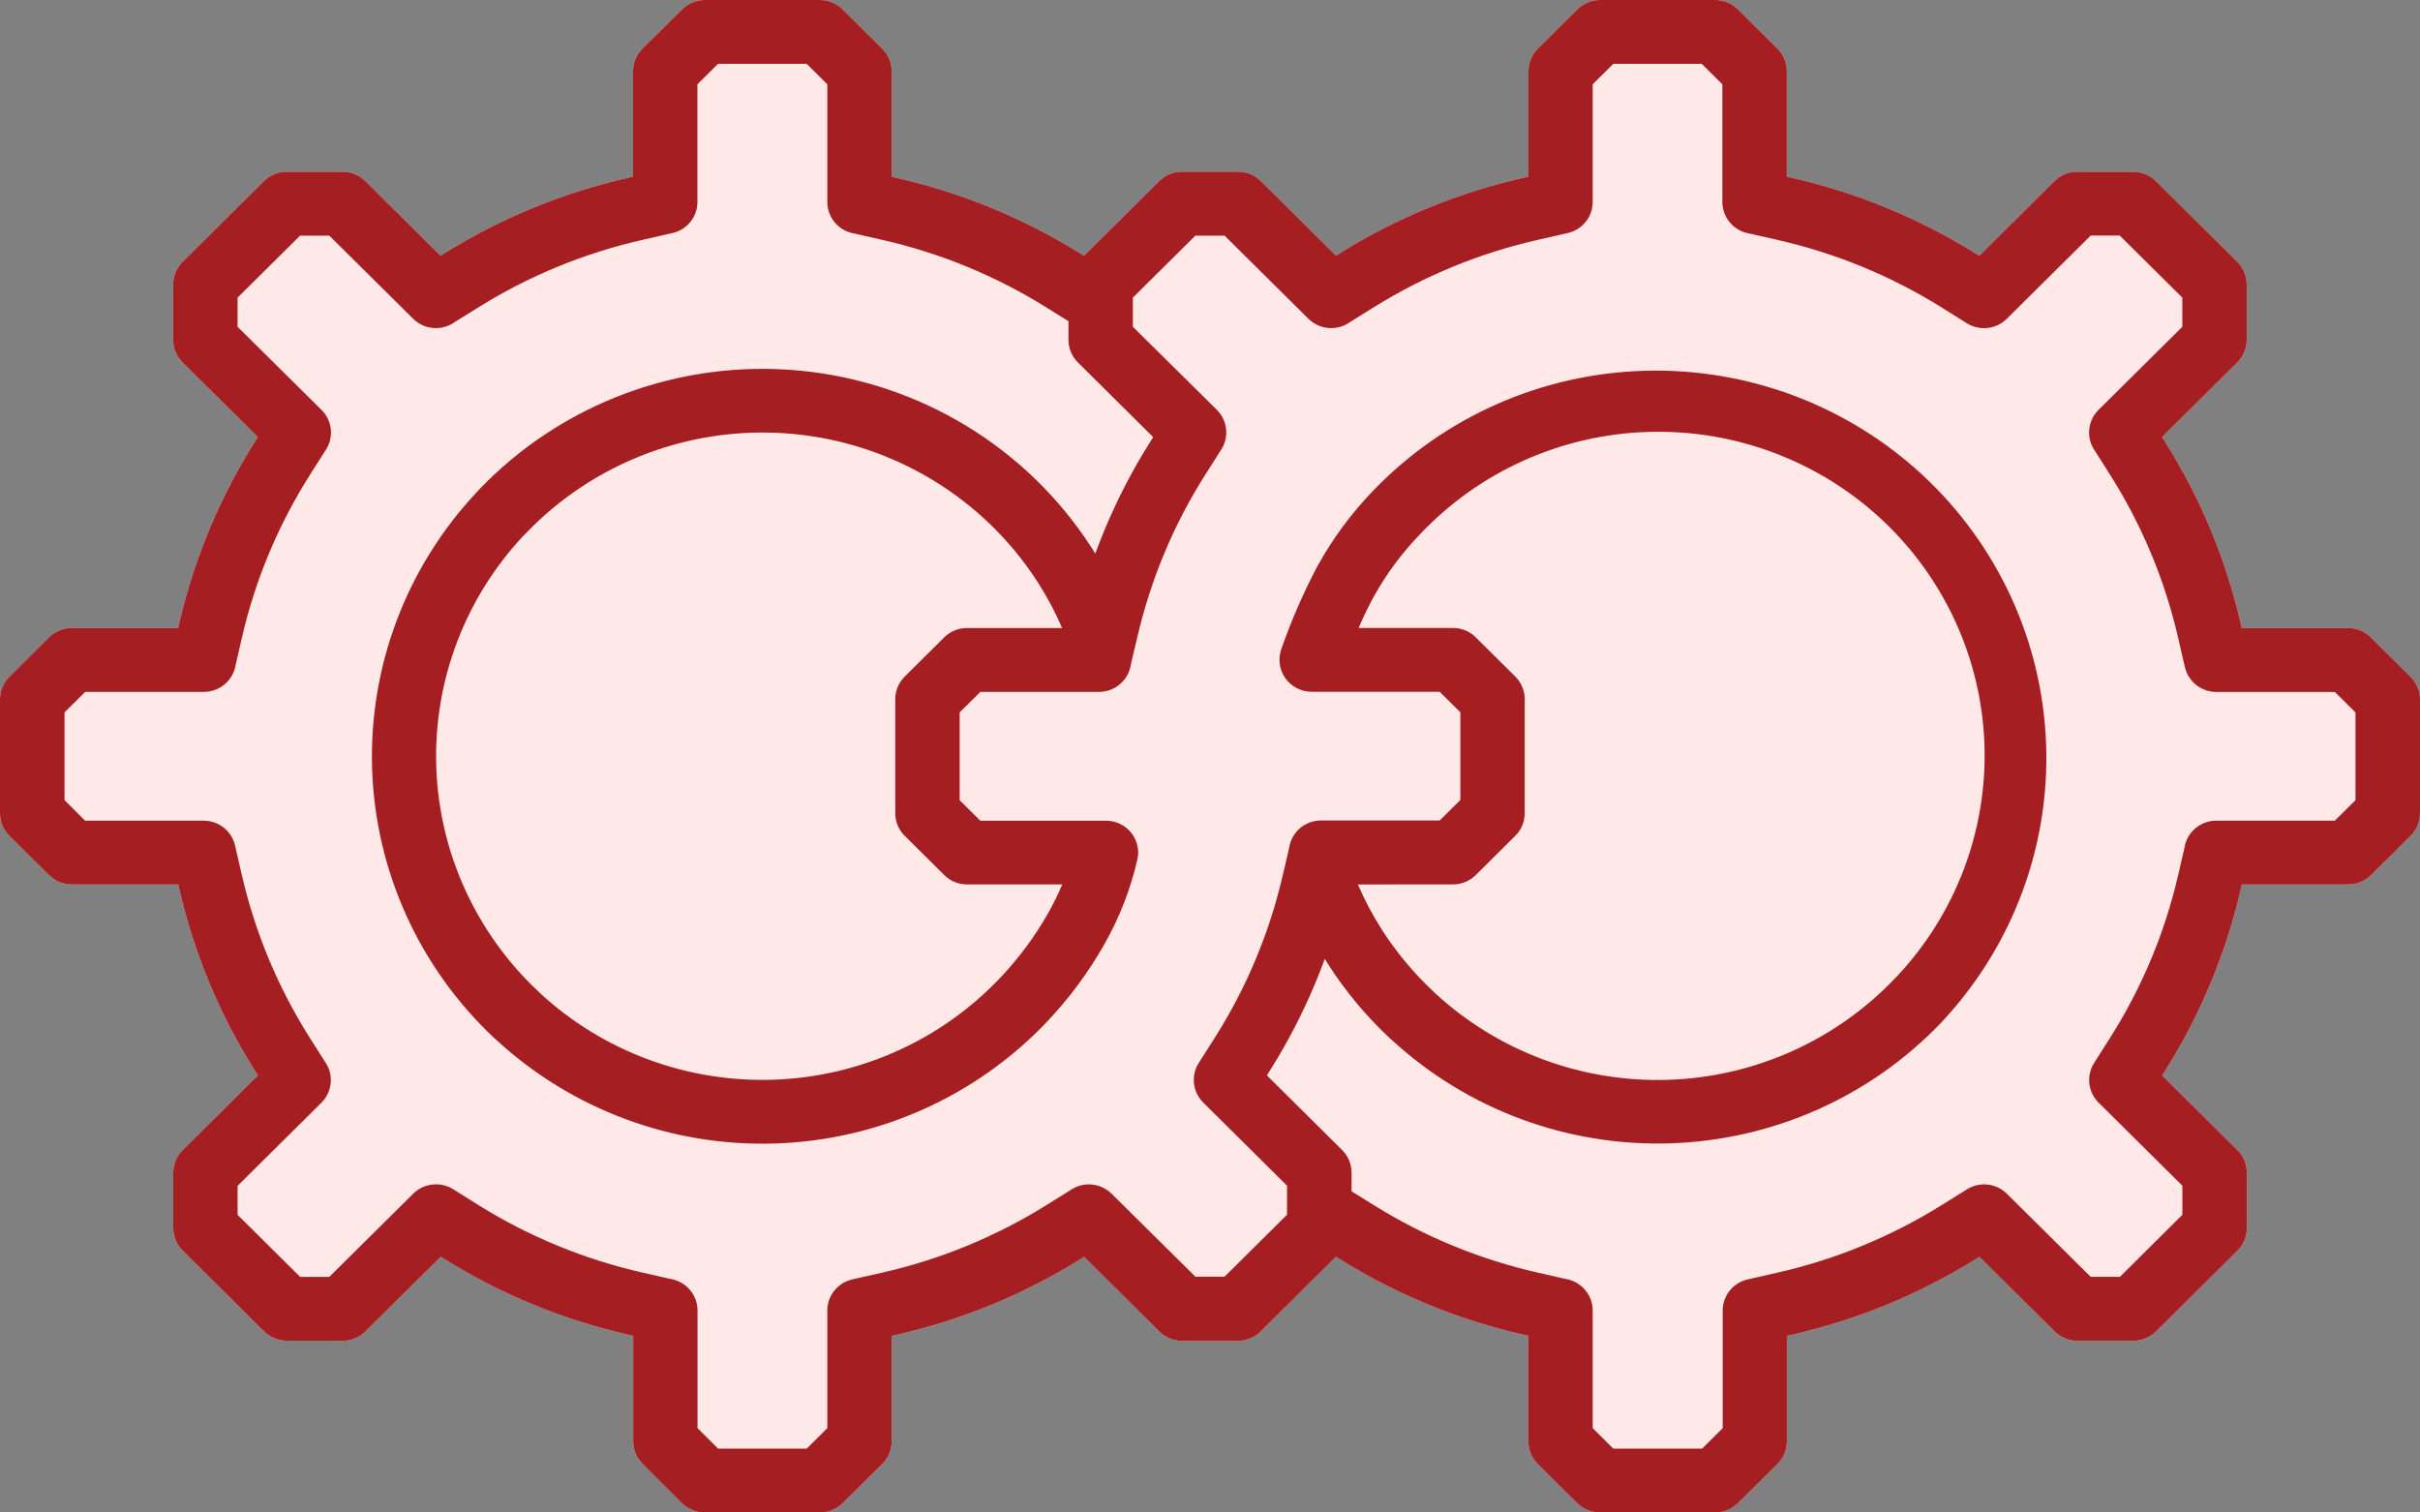
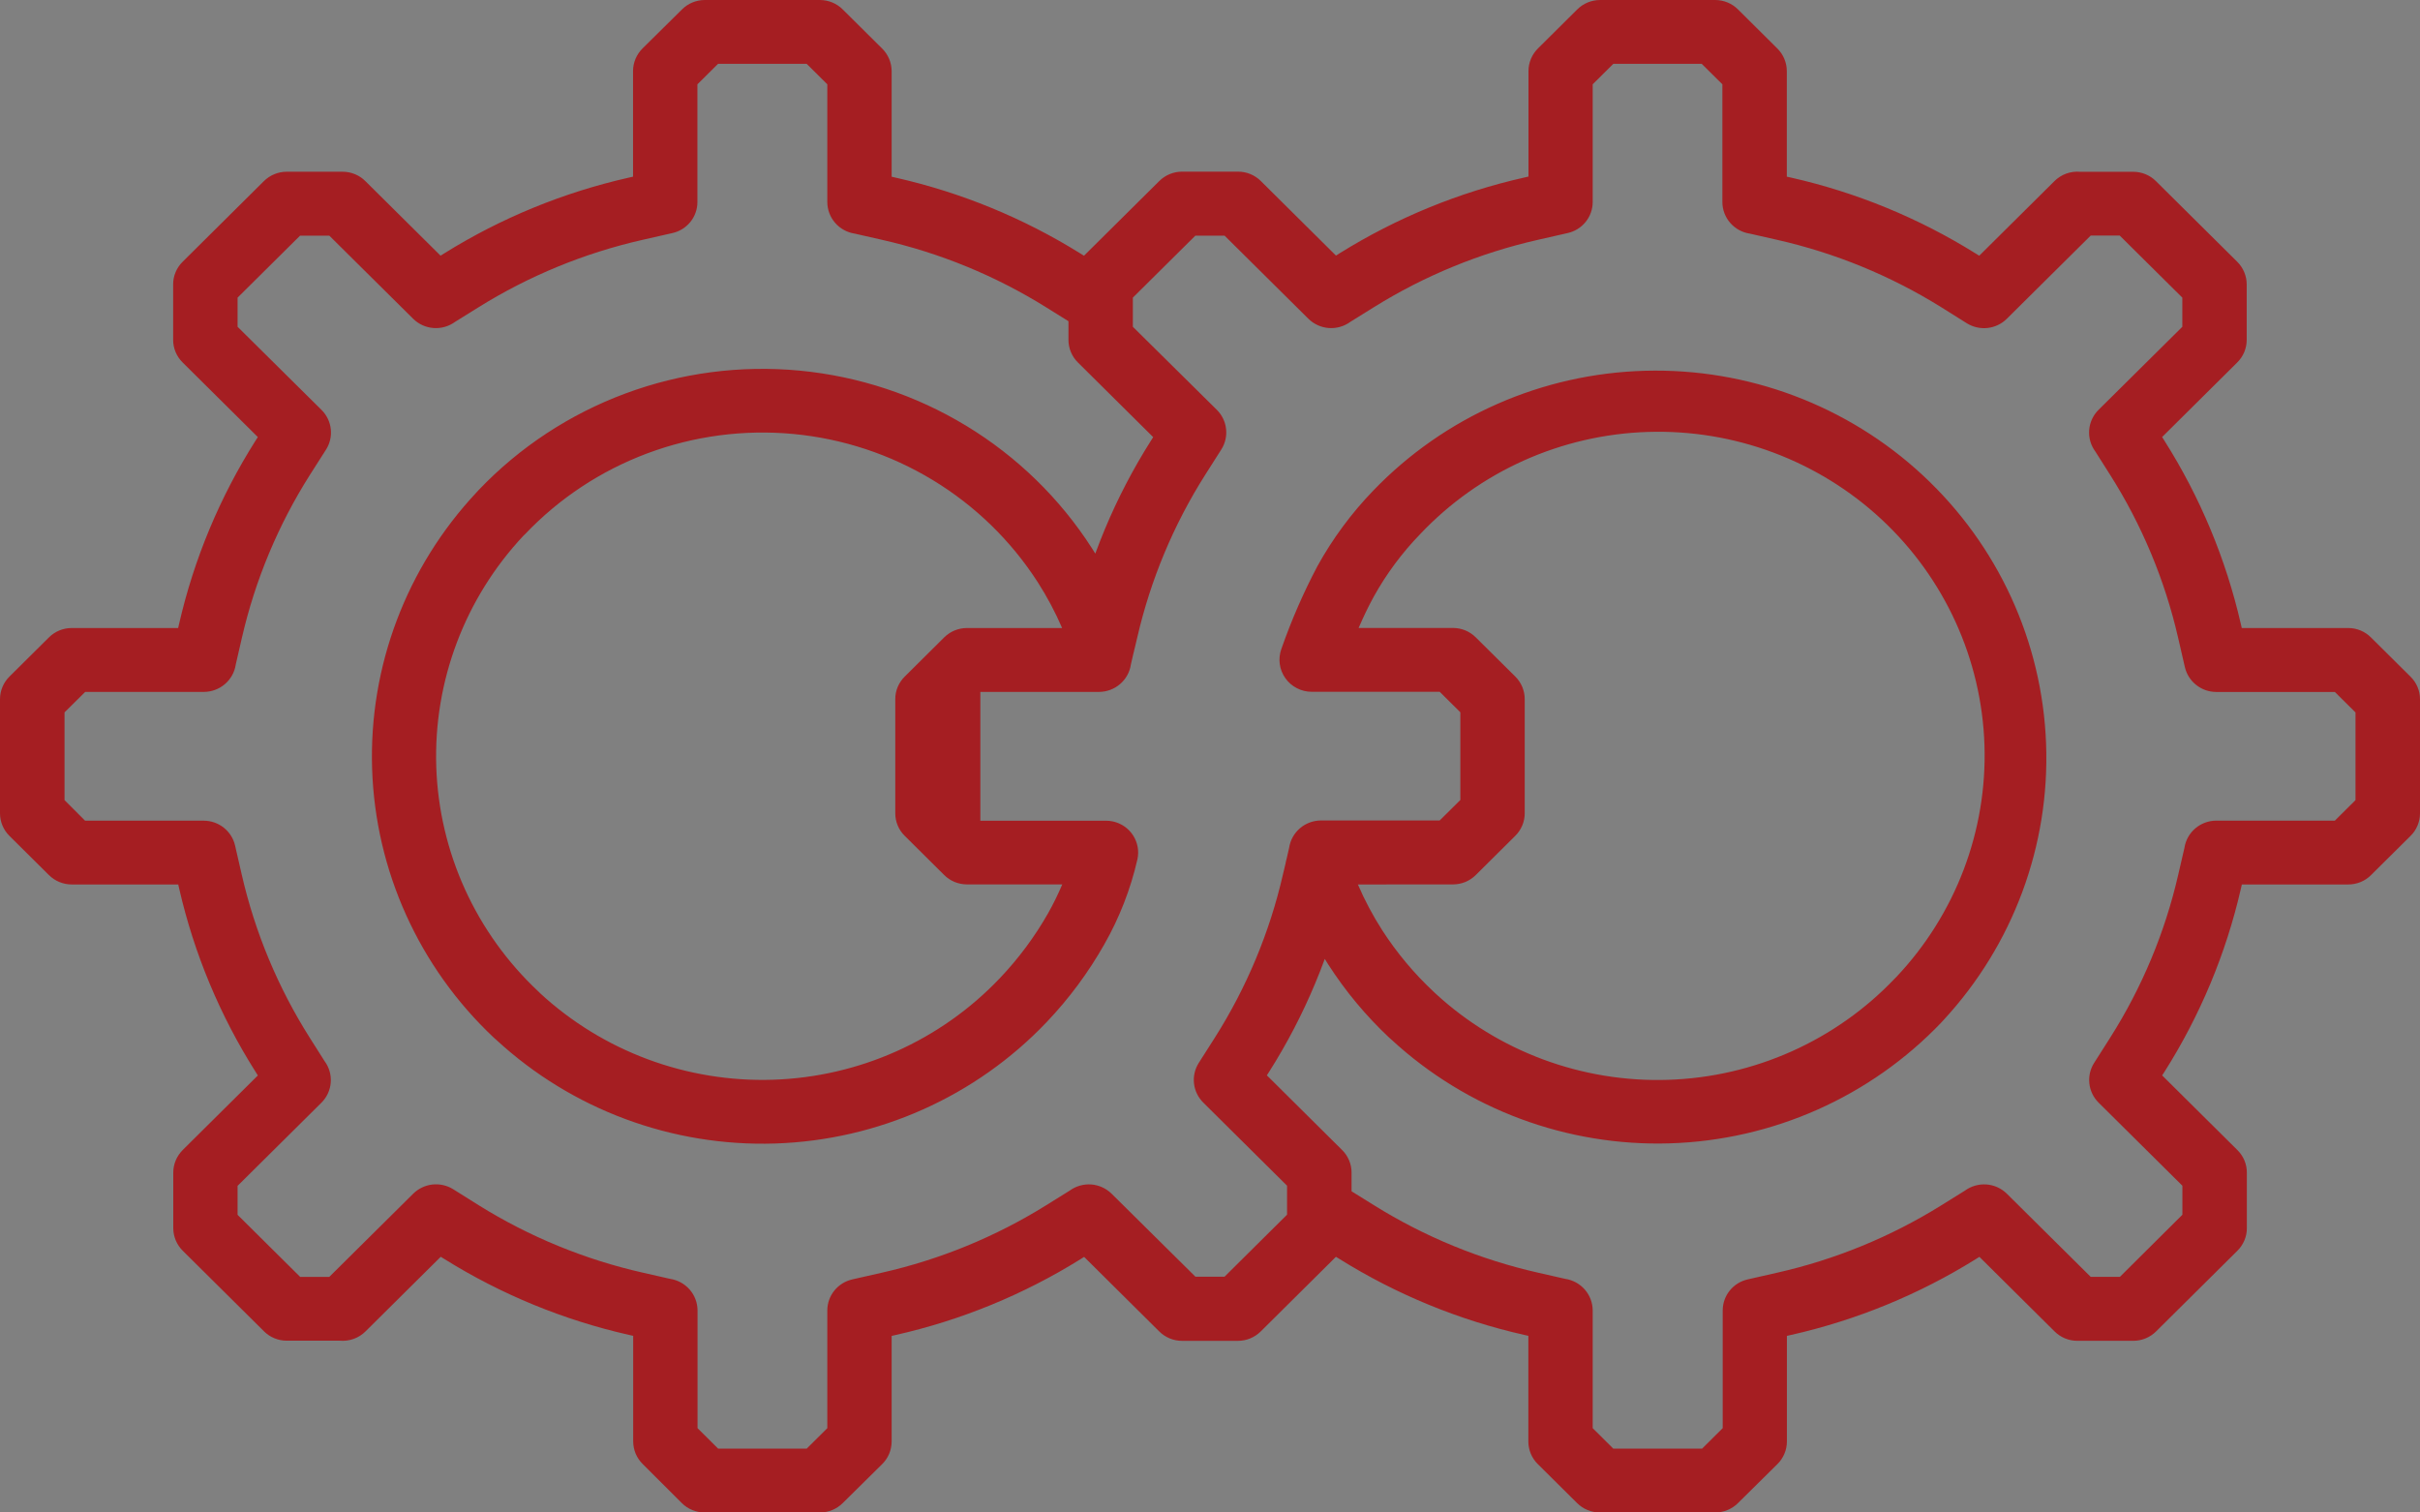
<svg xmlns="http://www.w3.org/2000/svg" width="80" height="50" viewBox="0 0 80 50" fill="none">
  <rect x="0" y="0" width="80" height="50" fill="#808080" stroke="none" />
-   <path fill-rule="evenodd" clip-rule="evenodd" d="M35.836 8.452L38.325 5.983C38.525 5.785 38.796 5.674 39.078 5.674H40.926C41.068 5.674 41.208 5.701 41.338 5.756C41.468 5.81 41.586 5.889 41.685 5.989L44.164 8.449L44.288 8.371C46.165 7.203 48.227 6.356 50.388 5.869L50.528 5.837V2.35C50.528 2.21 50.556 2.071 50.611 1.942C50.666 1.813 50.745 1.695 50.846 1.597L52.143 0.309C52.343 0.111 52.614 1.25343e-05 52.896 0H56.7C56.841 0 56.981 0.028 57.111 0.082C57.241 0.136 57.359 0.216 57.459 0.316L58.755 1.603C58.955 1.801 59.067 2.07 59.068 2.35V5.84L59.208 5.871C61.368 6.36 63.43 7.207 65.306 8.377L65.43 8.453L67.919 5.984C68.029 5.875 68.162 5.791 68.308 5.738C68.454 5.686 68.61 5.665 68.764 5.679H70.52C70.659 5.679 70.797 5.706 70.926 5.759C71.055 5.811 71.172 5.889 71.27 5.987L73.96 8.655C74.159 8.854 74.271 9.122 74.271 9.402V11.235C74.271 11.375 74.243 11.514 74.189 11.643C74.134 11.772 74.054 11.889 73.953 11.988L71.475 14.447L71.552 14.57C72.73 16.432 73.583 18.478 74.076 20.622L74.108 20.761H77.625C77.766 20.761 77.906 20.788 78.037 20.843C78.167 20.897 78.285 20.977 78.384 21.077L79.684 22.367C79.784 22.464 79.863 22.58 79.918 22.709C79.972 22.837 80 22.974 80 23.113V26.887C80 27.027 79.972 27.166 79.917 27.295C79.863 27.424 79.783 27.541 79.682 27.639L78.381 28.929C78.283 29.028 78.165 29.106 78.036 29.159C77.907 29.212 77.768 29.239 77.628 29.239H74.111L74.079 29.378C73.587 31.522 72.733 33.567 71.555 35.429L71.476 35.551L73.965 38.02C74.064 38.118 74.142 38.234 74.196 38.362C74.249 38.49 74.277 38.628 74.276 38.766V40.6C74.277 40.74 74.249 40.879 74.194 41.008C74.139 41.137 74.059 41.255 73.958 41.353L71.275 44.015C71.076 44.213 70.805 44.324 70.523 44.325H68.673C68.531 44.325 68.392 44.297 68.261 44.243C68.131 44.188 68.013 44.109 67.914 44.009L65.435 41.549L65.311 41.627C63.434 42.795 61.372 43.641 59.212 44.13L59.071 44.161V47.652C59.071 47.792 59.043 47.931 58.988 48.06C58.934 48.189 58.854 48.306 58.753 48.405L57.452 49.691C57.252 49.889 56.982 50 56.7 50H52.896C52.755 50.001 52.616 49.974 52.485 49.921C52.355 49.868 52.237 49.79 52.137 49.691L50.836 48.4C50.737 48.303 50.659 48.186 50.605 48.058C50.552 47.93 50.524 47.793 50.524 47.654V44.16L50.384 44.129C48.224 43.64 46.162 42.793 44.286 41.623L44.163 41.548L41.675 44.017C41.475 44.215 41.204 44.326 40.922 44.326H39.077C38.936 44.326 38.796 44.299 38.666 44.244C38.535 44.19 38.417 44.111 38.318 44.011L35.839 41.551L35.715 41.629C33.838 42.797 31.776 43.643 29.615 44.131L29.476 44.163V47.653C29.475 47.794 29.447 47.932 29.393 48.062C29.338 48.191 29.258 48.308 29.157 48.407L27.857 49.691C27.657 49.889 27.386 50 27.104 50H23.3C23.16 50.001 23.02 49.974 22.89 49.921C22.759 49.868 22.641 49.79 22.541 49.691L21.244 48.396C21.145 48.298 21.067 48.182 21.013 48.054C20.96 47.926 20.932 47.788 20.932 47.65V44.16L20.792 44.129C18.632 43.64 16.57 42.793 14.694 41.623L14.57 41.547L12.081 44.016C11.971 44.125 11.838 44.208 11.693 44.261C11.547 44.314 11.391 44.334 11.236 44.321H9.479C9.34 44.321 9.202 44.294 9.073 44.241C8.944 44.188 8.827 44.111 8.729 44.013L6.039 41.345C5.84 41.147 5.728 40.878 5.728 40.598V38.764C5.728 38.624 5.756 38.486 5.811 38.356C5.866 38.227 5.946 38.11 6.046 38.011L8.524 35.553L8.447 35.43C7.269 33.568 6.416 31.522 5.924 29.378L5.892 29.239H2.372C2.23 29.239 2.09 29.211 1.96 29.157C1.83 29.103 1.711 29.023 1.612 28.923L0.312 27.633C0.213 27.535 0.134 27.419 0.081 27.291C0.027 27.163 -0 27.026 1.04831e-06 26.887V23.113C-0 22.973 0.028 22.834 0.083 22.705C0.137 22.576 0.217 22.459 0.318 22.361L1.619 21.07C1.717 20.972 1.835 20.894 1.964 20.841C2.093 20.788 2.232 20.761 2.372 20.761H5.889L5.921 20.622C6.413 18.478 7.267 16.433 8.445 14.571L8.524 14.449L6.035 11.98C5.936 11.882 5.858 11.765 5.804 11.637C5.751 11.509 5.723 11.372 5.724 11.234V9.402C5.723 9.262 5.751 9.123 5.806 8.994C5.861 8.864 5.941 8.747 6.042 8.649L8.724 5.987C8.924 5.789 9.195 5.677 9.477 5.677H11.325C11.467 5.677 11.607 5.705 11.737 5.759C11.867 5.813 11.986 5.893 12.084 5.993L14.564 8.452L14.687 8.375C16.564 7.206 18.626 6.36 20.787 5.872L20.927 5.84V2.35C20.927 2.21 20.955 2.071 21.01 1.942C21.065 1.813 21.145 1.695 21.245 1.597L22.547 0.309C22.747 0.111 23.018 1.25343e-05 23.3 0H27.104C27.245 0 27.385 0.028 27.515 0.082C27.646 0.136 27.764 0.216 27.863 0.316L29.163 1.606C29.363 1.804 29.475 2.073 29.476 2.353V5.842L29.615 5.874C31.776 6.363 33.837 7.21 35.714 8.379L35.836 8.452Z" fill="#FFE8E8" />
-   <path fill-rule="evenodd" clip-rule="evenodd" d="M44.889 29.239C45.115 29.765 45.385 30.271 45.694 30.753C46.175 31.498 46.746 32.181 47.395 32.787L47.419 32.809L47.443 32.833C49.528 34.759 52.297 35.789 55.145 35.697C57.992 35.605 60.688 34.399 62.643 32.343L62.667 32.319L62.691 32.295C64.647 30.224 65.695 27.467 65.602 24.63C65.509 21.793 64.284 19.108 62.197 17.167C60.109 15.226 57.33 14.187 54.47 14.279C51.61 14.371 48.904 15.586 46.948 17.657C46.346 18.277 45.83 18.973 45.412 19.727C45.234 20.05 45.071 20.392 44.913 20.759H48.032C48.173 20.759 48.313 20.787 48.444 20.841C48.574 20.895 48.692 20.975 48.791 21.075L50.092 22.365C50.191 22.463 50.269 22.579 50.323 22.707C50.376 22.835 50.404 22.973 50.404 23.111V26.885C50.404 27.025 50.376 27.164 50.321 27.293C50.266 27.422 50.186 27.54 50.085 27.638L48.785 28.928C48.686 29.026 48.569 29.104 48.44 29.157C48.31 29.21 48.172 29.237 48.032 29.237L44.889 29.239ZM35.836 8.452L38.325 5.983C38.525 5.785 38.796 5.674 39.078 5.674H40.926C41.068 5.674 41.208 5.701 41.338 5.756C41.468 5.81 41.586 5.889 41.685 5.989L44.164 8.449L44.288 8.371C46.165 7.203 48.227 6.356 50.388 5.869L50.528 5.837V2.35C50.528 2.21 50.556 2.071 50.611 1.942C50.666 1.813 50.745 1.695 50.846 1.597L52.143 0.309C52.343 0.111 52.614 1.25343e-05 52.896 0H56.7C56.841 0 56.981 0.028 57.111 0.082C57.241 0.136 57.359 0.216 57.459 0.316L58.755 1.603C58.955 1.801 59.067 2.07 59.068 2.35V5.84L59.208 5.871C61.368 6.36 63.43 7.207 65.306 8.377L65.43 8.453L67.919 5.984C68.029 5.875 68.162 5.791 68.308 5.738C68.454 5.686 68.61 5.665 68.764 5.679H70.52C70.659 5.679 70.797 5.706 70.926 5.759C71.055 5.811 71.172 5.889 71.27 5.987L73.96 8.655C74.159 8.854 74.271 9.122 74.271 9.402V11.235C74.271 11.375 74.243 11.514 74.189 11.643C74.134 11.772 74.054 11.889 73.953 11.988L71.475 14.447L71.552 14.57C72.73 16.432 73.583 18.478 74.076 20.622L74.108 20.761H77.625C77.766 20.761 77.906 20.788 78.037 20.843C78.167 20.897 78.285 20.977 78.384 21.077L79.684 22.367C79.784 22.464 79.863 22.58 79.918 22.709C79.972 22.837 80 22.974 80 23.113V26.887C80 27.027 79.972 27.166 79.917 27.295C79.863 27.424 79.783 27.541 79.682 27.639L78.381 28.929C78.283 29.028 78.165 29.106 78.036 29.159C77.907 29.212 77.768 29.239 77.628 29.239H74.111L74.079 29.378C73.587 31.522 72.733 33.567 71.555 35.429L71.476 35.551L73.965 38.02C74.064 38.118 74.142 38.234 74.196 38.362C74.249 38.49 74.277 38.628 74.276 38.766V40.6C74.277 40.74 74.249 40.879 74.194 41.008C74.139 41.137 74.059 41.255 73.958 41.353L71.275 44.015C71.076 44.213 70.805 44.324 70.523 44.325H68.673C68.531 44.325 68.392 44.297 68.261 44.243C68.131 44.188 68.013 44.109 67.914 44.009L65.435 41.549L65.311 41.627C63.434 42.795 61.372 43.641 59.212 44.13L59.071 44.161V47.652C59.071 47.792 59.043 47.931 58.988 48.06C58.934 48.189 58.854 48.306 58.753 48.405L57.452 49.691C57.252 49.889 56.982 50 56.7 50H52.896C52.755 50.001 52.616 49.974 52.485 49.921C52.355 49.868 52.237 49.79 52.137 49.691L50.836 48.4C50.737 48.303 50.659 48.186 50.605 48.058C50.552 47.93 50.524 47.793 50.524 47.654V44.16L50.384 44.129C48.224 43.64 46.162 42.793 44.286 41.623L44.163 41.548L41.675 44.017C41.475 44.215 41.204 44.326 40.922 44.326H39.077C38.936 44.326 38.796 44.299 38.666 44.244C38.535 44.19 38.417 44.111 38.318 44.011L35.839 41.551L35.715 41.629C33.838 42.797 31.776 43.643 29.615 44.131L29.476 44.163V47.653C29.475 47.794 29.447 47.932 29.393 48.062C29.338 48.191 29.258 48.308 29.157 48.407L27.857 49.691C27.657 49.889 27.386 50 27.104 50H23.3C23.16 50.001 23.02 49.974 22.89 49.921C22.759 49.868 22.641 49.79 22.541 49.691L21.244 48.396C21.145 48.298 21.067 48.182 21.013 48.054C20.96 47.926 20.932 47.788 20.932 47.65V44.16L20.792 44.129C18.632 43.64 16.57 42.793 14.694 41.623L14.57 41.547L12.081 44.016C11.971 44.125 11.838 44.208 11.693 44.261C11.547 44.314 11.391 44.334 11.236 44.321H9.479C9.34 44.321 9.202 44.294 9.073 44.241C8.944 44.188 8.827 44.111 8.729 44.013L6.039 41.345C5.84 41.147 5.728 40.878 5.728 40.598V38.764C5.728 38.624 5.756 38.486 5.811 38.356C5.866 38.227 5.946 38.11 6.046 38.011L8.524 35.553L8.447 35.43C7.269 33.568 6.416 31.522 5.924 29.378L5.892 29.239H2.372C2.23 29.239 2.09 29.211 1.96 29.157C1.83 29.103 1.711 29.023 1.612 28.923L0.312 27.633C0.213 27.535 0.134 27.419 0.081 27.291C0.027 27.163 -0 27.026 1.04835e-06 26.887V23.113C-0 22.973 0.028 22.834 0.083 22.705C0.137 22.576 0.217 22.459 0.318 22.361L1.619 21.07C1.717 20.972 1.835 20.894 1.964 20.841C2.093 20.788 2.232 20.761 2.372 20.761H5.889L5.921 20.622C6.413 18.478 7.267 16.433 8.445 14.571L8.524 14.449L6.035 11.98C5.936 11.882 5.858 11.765 5.804 11.637C5.751 11.509 5.723 11.372 5.724 11.234V9.402C5.723 9.262 5.751 9.123 5.806 8.994C5.861 8.864 5.941 8.747 6.042 8.649L8.724 5.987C8.924 5.789 9.195 5.677 9.477 5.677H11.325C11.467 5.677 11.607 5.705 11.737 5.759C11.867 5.813 11.986 5.893 12.084 5.993L14.564 8.452L14.687 8.375C16.564 7.206 18.626 6.36 20.787 5.872L20.927 5.84V2.35C20.927 2.21 20.955 2.071 21.01 1.942C21.065 1.813 21.145 1.695 21.245 1.597L22.548 0.309C22.747 0.111 23.018 1.25343e-05 23.3 0H27.104C27.245 0 27.385 0.028 27.515 0.082C27.646 0.136 27.764 0.216 27.863 0.316L29.163 1.606C29.363 1.804 29.475 2.073 29.476 2.353V5.842L29.615 5.874C31.776 6.363 33.837 7.21 35.714 8.379L35.836 8.455V8.452ZM35.111 20.761C34.885 20.235 34.615 19.729 34.306 19.247C33.423 17.874 32.236 16.719 30.835 15.87C29.434 15.02 27.856 14.499 26.221 14.346C24.587 14.193 22.939 14.412 21.402 14.986C19.866 15.56 18.482 16.475 17.356 17.66L17.333 17.681L17.309 17.704C15.368 19.772 14.33 22.519 14.422 25.345C14.515 28.17 15.73 30.844 17.804 32.783L17.827 32.805L17.85 32.83C19.935 34.756 22.704 35.785 25.552 35.694C28.399 35.602 31.095 34.396 33.05 32.34C33.67 31.689 34.207 30.966 34.65 30.186C34.823 29.879 34.978 29.562 35.116 29.237H31.967C31.826 29.237 31.686 29.209 31.555 29.155C31.425 29.101 31.307 29.022 31.208 28.922L29.908 27.631C29.808 27.534 29.73 27.417 29.676 27.289C29.623 27.161 29.595 27.024 29.596 26.885V23.113C29.595 22.973 29.623 22.834 29.678 22.705C29.733 22.576 29.813 22.459 29.914 22.361L31.214 21.07C31.313 20.972 31.43 20.894 31.559 20.841C31.689 20.788 31.827 20.761 31.967 20.761H35.111ZM37.504 21.459L37.593 21.084C38.032 19.174 38.792 17.352 39.843 15.694L40.376 14.856C40.503 14.654 40.558 14.415 40.531 14.178C40.505 13.941 40.398 13.72 40.228 13.55L37.45 10.803V9.839L39.516 7.79H40.482L43.253 10.538C43.434 10.716 43.673 10.825 43.927 10.844C44.181 10.862 44.434 10.79 44.639 10.64L45.415 10.157C47.087 9.115 48.925 8.361 50.85 7.926L51.822 7.705C52.057 7.653 52.267 7.523 52.418 7.336C52.569 7.15 52.651 6.918 52.651 6.679V2.787L53.333 2.11H56.255L56.938 2.787V6.679C56.938 6.933 57.031 7.178 57.198 7.369C57.365 7.561 57.596 7.687 57.849 7.724L58.738 7.926C60.665 8.361 62.504 9.116 64.178 10.159L65.021 10.688C65.225 10.814 65.466 10.868 65.705 10.842C65.944 10.815 66.167 10.71 66.338 10.541L69.115 7.787H70.073L72.143 9.839V10.803L69.371 13.551C69.191 13.73 69.082 13.968 69.063 14.22C69.044 14.472 69.117 14.723 69.268 14.927L69.756 15.697C70.807 17.355 71.567 19.178 72.005 21.088L72.227 22.052C72.28 22.285 72.412 22.493 72.6 22.642C72.788 22.792 73.021 22.874 73.262 22.875H77.185L77.868 23.552V26.451L77.185 27.129H73.265C73.009 27.129 72.762 27.221 72.569 27.387C72.376 27.552 72.249 27.782 72.212 28.033L72.008 28.915C71.57 30.824 70.809 32.647 69.758 34.304L69.225 35.142C69.097 35.344 69.043 35.583 69.07 35.82C69.096 36.057 69.203 36.279 69.372 36.448L72.145 39.198V40.157L70.08 42.21H69.114L66.342 39.462C66.162 39.284 65.923 39.175 65.668 39.156C65.414 39.138 65.162 39.21 64.956 39.36L64.18 39.843C62.508 40.885 60.671 41.639 58.746 42.074L57.778 42.294C57.543 42.346 57.333 42.476 57.182 42.663C57.031 42.85 56.949 43.082 56.949 43.321V47.212L56.267 47.89H53.333L52.651 47.212V43.321C52.65 43.067 52.558 42.822 52.391 42.631C52.224 42.439 51.992 42.313 51.74 42.276L50.851 42.074C48.926 41.638 47.089 40.883 45.418 39.841L44.68 39.382V38.764C44.68 38.626 44.653 38.489 44.599 38.361C44.546 38.233 44.468 38.116 44.369 38.019L41.88 35.549L41.958 35.427C42.547 34.497 43.055 33.52 43.478 32.506C43.59 32.24 43.695 31.971 43.794 31.7C43.831 31.761 43.869 31.822 43.908 31.882C44.476 32.766 45.151 33.577 45.918 34.298C45.945 34.324 45.973 34.349 46.002 34.372C48.495 36.672 51.802 37.903 55.205 37.797C58.607 37.691 61.83 36.257 64.172 33.806C64.199 33.78 64.224 33.753 64.247 33.724C66.548 31.238 67.767 27.952 67.639 24.579C67.512 21.206 66.047 18.02 63.564 15.712C61.081 13.405 57.781 12.163 54.38 12.257C50.979 12.35 47.753 13.771 45.403 16.212C44.677 16.962 44.054 17.805 43.55 18.718C43.085 19.598 42.688 20.512 42.36 21.451C42.302 21.611 42.283 21.782 42.306 21.95C42.328 22.118 42.391 22.278 42.489 22.417C42.586 22.556 42.717 22.67 42.868 22.748C43.019 22.827 43.187 22.869 43.358 22.869H47.593L48.276 23.547V26.446L47.593 27.123H43.669C43.414 27.124 43.167 27.215 42.973 27.381C42.78 27.547 42.653 27.776 42.616 28.027L42.532 28.394C42.517 28.441 42.506 28.489 42.499 28.538L42.41 28.913C41.972 30.822 41.211 32.645 40.16 34.303L39.627 35.14C39.499 35.343 39.444 35.582 39.471 35.819C39.498 36.056 39.605 36.277 39.774 36.446L42.547 39.197V40.155L40.481 42.205H39.518L36.747 39.462C36.566 39.284 36.327 39.175 36.073 39.156C35.819 39.138 35.566 39.21 35.361 39.36L34.585 39.843C32.912 40.885 31.075 41.639 29.149 42.074L28.178 42.294C27.943 42.347 27.733 42.477 27.582 42.664C27.431 42.851 27.349 43.083 27.349 43.322V47.213L26.667 47.89H23.741L23.059 47.212V43.321C23.058 43.067 22.966 42.822 22.799 42.631C22.631 42.439 22.4 42.313 22.148 42.276L21.259 42.074C19.333 41.639 17.495 40.884 15.822 39.841L14.979 39.312C14.775 39.186 14.534 39.132 14.295 39.158C14.056 39.185 13.833 39.291 13.662 39.459L10.884 42.213H9.924L7.854 40.16V39.202L10.626 36.453C10.806 36.274 10.915 36.037 10.934 35.784C10.953 35.532 10.88 35.281 10.729 35.078L10.241 34.308C9.191 32.649 8.43 30.826 7.992 28.916L7.771 27.952C7.717 27.719 7.586 27.511 7.398 27.362C7.209 27.212 6.976 27.131 6.735 27.13H2.812L2.133 26.45V23.55L2.817 22.873H6.74C6.995 22.872 7.242 22.781 7.435 22.615C7.629 22.449 7.756 22.22 7.793 21.969L7.996 21.087C8.434 19.178 9.195 17.355 10.246 15.697L10.78 14.86C10.907 14.658 10.962 14.418 10.935 14.181C10.908 13.944 10.801 13.723 10.632 13.554L7.854 10.803V9.839L9.92 7.79H10.886L13.658 10.538C13.838 10.716 14.077 10.825 14.332 10.844C14.586 10.862 14.838 10.79 15.044 10.64L15.82 10.157C17.492 9.115 19.329 8.361 21.254 7.926L22.227 7.705C22.462 7.653 22.672 7.523 22.823 7.336C22.973 7.15 23.055 6.918 23.055 6.679V2.787L23.738 2.11H26.667L27.349 2.787V6.679C27.35 6.933 27.442 7.178 27.609 7.369C27.776 7.561 28.008 7.687 28.26 7.724L29.149 7.926C31.074 8.361 32.911 9.116 34.583 10.159L35.321 10.619V11.236C35.321 11.375 35.348 11.512 35.402 11.64C35.455 11.768 35.534 11.885 35.633 11.982L38.122 14.451L38.044 14.574C37.455 15.504 36.947 16.48 36.524 17.495C36.413 17.761 36.308 18.03 36.208 18.301C36.171 18.24 36.132 18.179 36.094 18.119C35.039 16.477 33.621 15.096 31.947 14.079C30.273 13.062 28.388 12.438 26.434 12.252C24.48 12.067 22.51 12.325 20.672 13.009C18.834 13.692 17.177 14.781 15.828 16.195C15.801 16.221 15.776 16.248 15.753 16.277C13.435 18.75 12.194 22.031 12.301 25.407C12.408 28.782 13.854 31.98 16.324 34.303C16.351 34.33 16.379 34.354 16.408 34.377C18.905 36.681 22.219 37.912 25.627 37.802C29.035 37.691 32.261 36.248 34.601 33.788C35.341 33.01 35.982 32.146 36.509 31.213C37.008 30.336 37.375 29.392 37.6 28.41C37.63 28.275 37.633 28.136 37.609 28C37.584 27.864 37.533 27.734 37.458 27.617C37.383 27.501 37.286 27.4 37.172 27.321C37.058 27.242 36.929 27.186 36.793 27.156C36.718 27.14 36.641 27.131 36.564 27.131H32.408L31.724 26.453V23.55L32.408 22.873H36.331C36.586 22.872 36.833 22.781 37.026 22.615C37.22 22.449 37.347 22.22 37.384 21.969L37.468 21.602C37.483 21.555 37.494 21.507 37.501 21.459H37.504Z" fill="#A51E22" />
+   <path fill-rule="evenodd" clip-rule="evenodd" d="M44.889 29.239C45.115 29.765 45.385 30.271 45.694 30.753C46.175 31.498 46.746 32.181 47.395 32.787L47.419 32.809L47.443 32.833C49.528 34.759 52.297 35.789 55.145 35.697C57.992 35.605 60.688 34.399 62.643 32.343L62.667 32.319L62.691 32.295C64.647 30.224 65.695 27.467 65.602 24.63C65.509 21.793 64.284 19.108 62.197 17.167C60.109 15.226 57.33 14.187 54.47 14.279C51.61 14.371 48.904 15.586 46.948 17.657C46.346 18.277 45.83 18.973 45.412 19.727C45.234 20.05 45.071 20.392 44.913 20.759H48.032C48.173 20.759 48.313 20.787 48.444 20.841C48.574 20.895 48.692 20.975 48.791 21.075L50.092 22.365C50.191 22.463 50.269 22.579 50.323 22.707C50.376 22.835 50.404 22.973 50.404 23.111V26.885C50.404 27.025 50.376 27.164 50.321 27.293C50.266 27.422 50.186 27.54 50.085 27.638L48.785 28.928C48.686 29.026 48.569 29.104 48.44 29.157C48.31 29.21 48.172 29.237 48.032 29.237L44.889 29.239ZM35.836 8.452L38.325 5.983C38.525 5.785 38.796 5.674 39.078 5.674H40.926C41.068 5.674 41.208 5.701 41.338 5.756C41.468 5.81 41.586 5.889 41.685 5.989L44.164 8.449L44.288 8.371C46.165 7.203 48.227 6.356 50.388 5.869L50.528 5.837V2.35C50.528 2.21 50.556 2.071 50.611 1.942C50.666 1.813 50.745 1.695 50.846 1.597L52.143 0.309C52.343 0.111 52.614 1.25343e-05 52.896 0H56.7C56.841 0 56.981 0.028 57.111 0.082C57.241 0.136 57.359 0.216 57.459 0.316L58.755 1.603C58.955 1.801 59.067 2.07 59.068 2.35V5.84L59.208 5.871C61.368 6.36 63.43 7.207 65.306 8.377L65.43 8.453L67.919 5.984C68.029 5.875 68.162 5.791 68.308 5.738C68.454 5.686 68.61 5.665 68.764 5.679H70.52C70.659 5.679 70.797 5.706 70.926 5.759C71.055 5.811 71.172 5.889 71.27 5.987L73.96 8.655C74.159 8.854 74.271 9.122 74.271 9.402V11.235C74.271 11.375 74.243 11.514 74.189 11.643C74.134 11.772 74.054 11.889 73.953 11.988L71.475 14.447L71.552 14.57C72.73 16.432 73.583 18.478 74.076 20.622L74.108 20.761H77.625C77.766 20.761 77.906 20.788 78.037 20.843C78.167 20.897 78.285 20.977 78.384 21.077L79.684 22.367C79.784 22.464 79.863 22.58 79.918 22.709C79.972 22.837 80 22.974 80 23.113V26.887C80 27.027 79.972 27.166 79.917 27.295C79.863 27.424 79.783 27.541 79.682 27.639L78.381 28.929C78.283 29.028 78.165 29.106 78.036 29.159C77.907 29.212 77.768 29.239 77.628 29.239H74.111L74.079 29.378C73.587 31.522 72.733 33.567 71.555 35.429L71.476 35.551L73.965 38.02C74.064 38.118 74.142 38.234 74.196 38.362C74.249 38.49 74.277 38.628 74.276 38.766V40.6C74.277 40.74 74.249 40.879 74.194 41.008C74.139 41.137 74.059 41.255 73.958 41.353L71.275 44.015C71.076 44.213 70.805 44.324 70.523 44.325H68.673C68.531 44.325 68.392 44.297 68.261 44.243C68.131 44.188 68.013 44.109 67.914 44.009L65.435 41.549L65.311 41.627C63.434 42.795 61.372 43.641 59.212 44.13L59.071 44.161V47.652C59.071 47.792 59.043 47.931 58.988 48.06C58.934 48.189 58.854 48.306 58.753 48.405L57.452 49.691C57.252 49.889 56.982 50 56.7 50H52.896C52.755 50.001 52.616 49.974 52.485 49.921C52.355 49.868 52.237 49.79 52.137 49.691L50.836 48.4C50.737 48.303 50.659 48.186 50.605 48.058C50.552 47.93 50.524 47.793 50.524 47.654V44.16L50.384 44.129C48.224 43.64 46.162 42.793 44.286 41.623L44.163 41.548L41.675 44.017C41.475 44.215 41.204 44.326 40.922 44.326H39.077C38.936 44.326 38.796 44.299 38.666 44.244C38.535 44.19 38.417 44.111 38.318 44.011L35.839 41.551L35.715 41.629C33.838 42.797 31.776 43.643 29.615 44.131L29.476 44.163V47.653C29.475 47.794 29.447 47.932 29.393 48.062C29.338 48.191 29.258 48.308 29.157 48.407L27.857 49.691C27.657 49.889 27.386 50 27.104 50H23.3C23.16 50.001 23.02 49.974 22.89 49.921C22.759 49.868 22.641 49.79 22.541 49.691L21.244 48.396C21.145 48.298 21.067 48.182 21.013 48.054C20.96 47.926 20.932 47.788 20.932 47.65V44.16L20.792 44.129C18.632 43.64 16.57 42.793 14.694 41.623L14.57 41.547L12.081 44.016C11.971 44.125 11.838 44.208 11.693 44.261C11.547 44.314 11.391 44.334 11.236 44.321H9.479C9.34 44.321 9.202 44.294 9.073 44.241C8.944 44.188 8.827 44.111 8.729 44.013L6.039 41.345C5.84 41.147 5.728 40.878 5.728 40.598V38.764C5.728 38.624 5.756 38.486 5.811 38.356C5.866 38.227 5.946 38.11 6.046 38.011L8.524 35.553L8.447 35.43C7.269 33.568 6.416 31.522 5.924 29.378L5.892 29.239H2.372C2.23 29.239 2.09 29.211 1.96 29.157C1.83 29.103 1.711 29.023 1.612 28.923L0.312 27.633C0.213 27.535 0.134 27.419 0.081 27.291C0.027 27.163 -0 27.026 1.04835e-06 26.887V23.113C-0 22.973 0.028 22.834 0.083 22.705C0.137 22.576 0.217 22.459 0.318 22.361L1.619 21.07C1.717 20.972 1.835 20.894 1.964 20.841C2.093 20.788 2.232 20.761 2.372 20.761H5.889L5.921 20.622C6.413 18.478 7.267 16.433 8.445 14.571L8.524 14.449L6.035 11.98C5.936 11.882 5.858 11.765 5.804 11.637C5.751 11.509 5.723 11.372 5.724 11.234V9.402C5.723 9.262 5.751 9.123 5.806 8.994C5.861 8.864 5.941 8.747 6.042 8.649L8.724 5.987C8.924 5.789 9.195 5.677 9.477 5.677H11.325C11.467 5.677 11.607 5.705 11.737 5.759C11.867 5.813 11.986 5.893 12.084 5.993L14.564 8.452L14.687 8.375C16.564 7.206 18.626 6.36 20.787 5.872L20.927 5.84V2.35C20.927 2.21 20.955 2.071 21.01 1.942C21.065 1.813 21.145 1.695 21.245 1.597L22.548 0.309C22.747 0.111 23.018 1.25343e-05 23.3 0H27.104C27.245 0 27.385 0.028 27.515 0.082C27.646 0.136 27.764 0.216 27.863 0.316L29.163 1.606C29.363 1.804 29.475 2.073 29.476 2.353V5.842L29.615 5.874C31.776 6.363 33.837 7.21 35.714 8.379L35.836 8.455V8.452ZM35.111 20.761C34.885 20.235 34.615 19.729 34.306 19.247C33.423 17.874 32.236 16.719 30.835 15.87C29.434 15.02 27.856 14.499 26.221 14.346C24.587 14.193 22.939 14.412 21.402 14.986C19.866 15.56 18.482 16.475 17.356 17.66L17.333 17.681L17.309 17.704C15.368 19.772 14.33 22.519 14.422 25.345C14.515 28.17 15.73 30.844 17.804 32.783L17.827 32.805L17.85 32.83C19.935 34.756 22.704 35.785 25.552 35.694C28.399 35.602 31.095 34.396 33.05 32.34C33.67 31.689 34.207 30.966 34.65 30.186C34.823 29.879 34.978 29.562 35.116 29.237H31.967C31.826 29.237 31.686 29.209 31.555 29.155C31.425 29.101 31.307 29.022 31.208 28.922L29.908 27.631C29.808 27.534 29.73 27.417 29.676 27.289C29.623 27.161 29.595 27.024 29.596 26.885V23.113C29.595 22.973 29.623 22.834 29.678 22.705C29.733 22.576 29.813 22.459 29.914 22.361L31.214 21.07C31.313 20.972 31.43 20.894 31.559 20.841C31.689 20.788 31.827 20.761 31.967 20.761H35.111ZM37.504 21.459L37.593 21.084C38.032 19.174 38.792 17.352 39.843 15.694L40.376 14.856C40.503 14.654 40.558 14.415 40.531 14.178C40.505 13.941 40.398 13.72 40.228 13.55L37.45 10.803V9.839L39.516 7.79H40.482L43.253 10.538C43.434 10.716 43.673 10.825 43.927 10.844C44.181 10.862 44.434 10.79 44.639 10.64L45.415 10.157C47.087 9.115 48.925 8.361 50.85 7.926L51.822 7.705C52.057 7.653 52.267 7.523 52.418 7.336C52.569 7.15 52.651 6.918 52.651 6.679V2.787L53.333 2.11H56.255L56.938 2.787V6.679C56.938 6.933 57.031 7.178 57.198 7.369C57.365 7.561 57.596 7.687 57.849 7.724L58.738 7.926C60.665 8.361 62.504 9.116 64.178 10.159L65.021 10.688C65.225 10.814 65.466 10.868 65.705 10.842C65.944 10.815 66.167 10.71 66.338 10.541L69.115 7.787H70.073L72.143 9.839V10.803L69.371 13.551C69.191 13.73 69.082 13.968 69.063 14.22C69.044 14.472 69.117 14.723 69.268 14.927L69.756 15.697C70.807 17.355 71.567 19.178 72.005 21.088L72.227 22.052C72.28 22.285 72.412 22.493 72.6 22.642C72.788 22.792 73.021 22.874 73.262 22.875H77.185L77.868 23.552V26.451L77.185 27.129H73.265C73.009 27.129 72.762 27.221 72.569 27.387C72.376 27.552 72.249 27.782 72.212 28.033L72.008 28.915C71.57 30.824 70.809 32.647 69.758 34.304L69.225 35.142C69.097 35.344 69.043 35.583 69.07 35.82C69.096 36.057 69.203 36.279 69.372 36.448L72.145 39.198V40.157L70.08 42.21H69.114L66.342 39.462C66.162 39.284 65.923 39.175 65.668 39.156C65.414 39.138 65.162 39.21 64.956 39.36L64.18 39.843C62.508 40.885 60.671 41.639 58.746 42.074L57.778 42.294C57.543 42.346 57.333 42.476 57.182 42.663C57.031 42.85 56.949 43.082 56.949 43.321V47.212L56.267 47.89H53.333L52.651 47.212V43.321C52.65 43.067 52.558 42.822 52.391 42.631C52.224 42.439 51.992 42.313 51.74 42.276L50.851 42.074C48.926 41.638 47.089 40.883 45.418 39.841L44.68 39.382V38.764C44.68 38.626 44.653 38.489 44.599 38.361C44.546 38.233 44.468 38.116 44.369 38.019L41.88 35.549L41.958 35.427C42.547 34.497 43.055 33.52 43.478 32.506C43.59 32.24 43.695 31.971 43.794 31.7C43.831 31.761 43.869 31.822 43.908 31.882C44.476 32.766 45.151 33.577 45.918 34.298C45.945 34.324 45.973 34.349 46.002 34.372C48.495 36.672 51.802 37.903 55.205 37.797C58.607 37.691 61.83 36.257 64.172 33.806C64.199 33.78 64.224 33.753 64.247 33.724C66.548 31.238 67.767 27.952 67.639 24.579C67.512 21.206 66.047 18.02 63.564 15.712C61.081 13.405 57.781 12.163 54.38 12.257C50.979 12.35 47.753 13.771 45.403 16.212C44.677 16.962 44.054 17.805 43.55 18.718C43.085 19.598 42.688 20.512 42.36 21.451C42.302 21.611 42.283 21.782 42.306 21.95C42.328 22.118 42.391 22.278 42.489 22.417C42.586 22.556 42.717 22.67 42.868 22.748C43.019 22.827 43.187 22.869 43.358 22.869H47.593L48.276 23.547V26.446L47.593 27.123H43.669C43.414 27.124 43.167 27.215 42.973 27.381C42.78 27.547 42.653 27.776 42.616 28.027L42.532 28.394C42.517 28.441 42.506 28.489 42.499 28.538L42.41 28.913C41.972 30.822 41.211 32.645 40.16 34.303L39.627 35.14C39.499 35.343 39.444 35.582 39.471 35.819C39.498 36.056 39.605 36.277 39.774 36.446L42.547 39.197V40.155L40.481 42.205H39.518L36.747 39.462C36.566 39.284 36.327 39.175 36.073 39.156C35.819 39.138 35.566 39.21 35.361 39.36L34.585 39.843C32.912 40.885 31.075 41.639 29.149 42.074L28.178 42.294C27.943 42.347 27.733 42.477 27.582 42.664C27.431 42.851 27.349 43.083 27.349 43.322V47.213L26.667 47.89H23.741L23.059 47.212V43.321C23.058 43.067 22.966 42.822 22.799 42.631C22.631 42.439 22.4 42.313 22.148 42.276L21.259 42.074C19.333 41.639 17.495 40.884 15.822 39.841L14.979 39.312C14.775 39.186 14.534 39.132 14.295 39.158C14.056 39.185 13.833 39.291 13.662 39.459L10.884 42.213H9.924L7.854 40.16V39.202L10.626 36.453C10.806 36.274 10.915 36.037 10.934 35.784C10.953 35.532 10.88 35.281 10.729 35.078L10.241 34.308C9.191 32.649 8.43 30.826 7.992 28.916L7.771 27.952C7.717 27.719 7.586 27.511 7.398 27.362C7.209 27.212 6.976 27.131 6.735 27.13H2.812L2.133 26.45V23.55L2.817 22.873H6.74C6.995 22.872 7.242 22.781 7.435 22.615C7.629 22.449 7.756 22.22 7.793 21.969L7.996 21.087C8.434 19.178 9.195 17.355 10.246 15.697L10.78 14.86C10.907 14.658 10.962 14.418 10.935 14.181C10.908 13.944 10.801 13.723 10.632 13.554L7.854 10.803V9.839L9.92 7.79H10.886L13.658 10.538C13.838 10.716 14.077 10.825 14.332 10.844C14.586 10.862 14.838 10.79 15.044 10.64L15.82 10.157C17.492 9.115 19.329 8.361 21.254 7.926L22.227 7.705C22.462 7.653 22.672 7.523 22.823 7.336C22.973 7.15 23.055 6.918 23.055 6.679V2.787L23.738 2.11H26.667L27.349 2.787V6.679C27.35 6.933 27.442 7.178 27.609 7.369C27.776 7.561 28.008 7.687 28.26 7.724L29.149 7.926C31.074 8.361 32.911 9.116 34.583 10.159L35.321 10.619V11.236C35.321 11.375 35.348 11.512 35.402 11.64C35.455 11.768 35.534 11.885 35.633 11.982L38.122 14.451L38.044 14.574C37.455 15.504 36.947 16.48 36.524 17.495C36.413 17.761 36.308 18.03 36.208 18.301C36.171 18.24 36.132 18.179 36.094 18.119C35.039 16.477 33.621 15.096 31.947 14.079C30.273 13.062 28.388 12.438 26.434 12.252C24.48 12.067 22.51 12.325 20.672 13.009C18.834 13.692 17.177 14.781 15.828 16.195C15.801 16.221 15.776 16.248 15.753 16.277C13.435 18.75 12.194 22.031 12.301 25.407C12.408 28.782 13.854 31.98 16.324 34.303C16.351 34.33 16.379 34.354 16.408 34.377C18.905 36.681 22.219 37.912 25.627 37.802C29.035 37.691 32.261 36.248 34.601 33.788C35.341 33.01 35.982 32.146 36.509 31.213C37.008 30.336 37.375 29.392 37.6 28.41C37.63 28.275 37.633 28.136 37.609 28C37.584 27.864 37.533 27.734 37.458 27.617C37.383 27.501 37.286 27.4 37.172 27.321C37.058 27.242 36.929 27.186 36.793 27.156C36.718 27.14 36.641 27.131 36.564 27.131H32.408V23.55L32.408 22.873H36.331C36.586 22.872 36.833 22.781 37.026 22.615C37.22 22.449 37.347 22.22 37.384 21.969L37.468 21.602C37.483 21.555 37.494 21.507 37.501 21.459H37.504Z" fill="#A51E22" />
</svg>